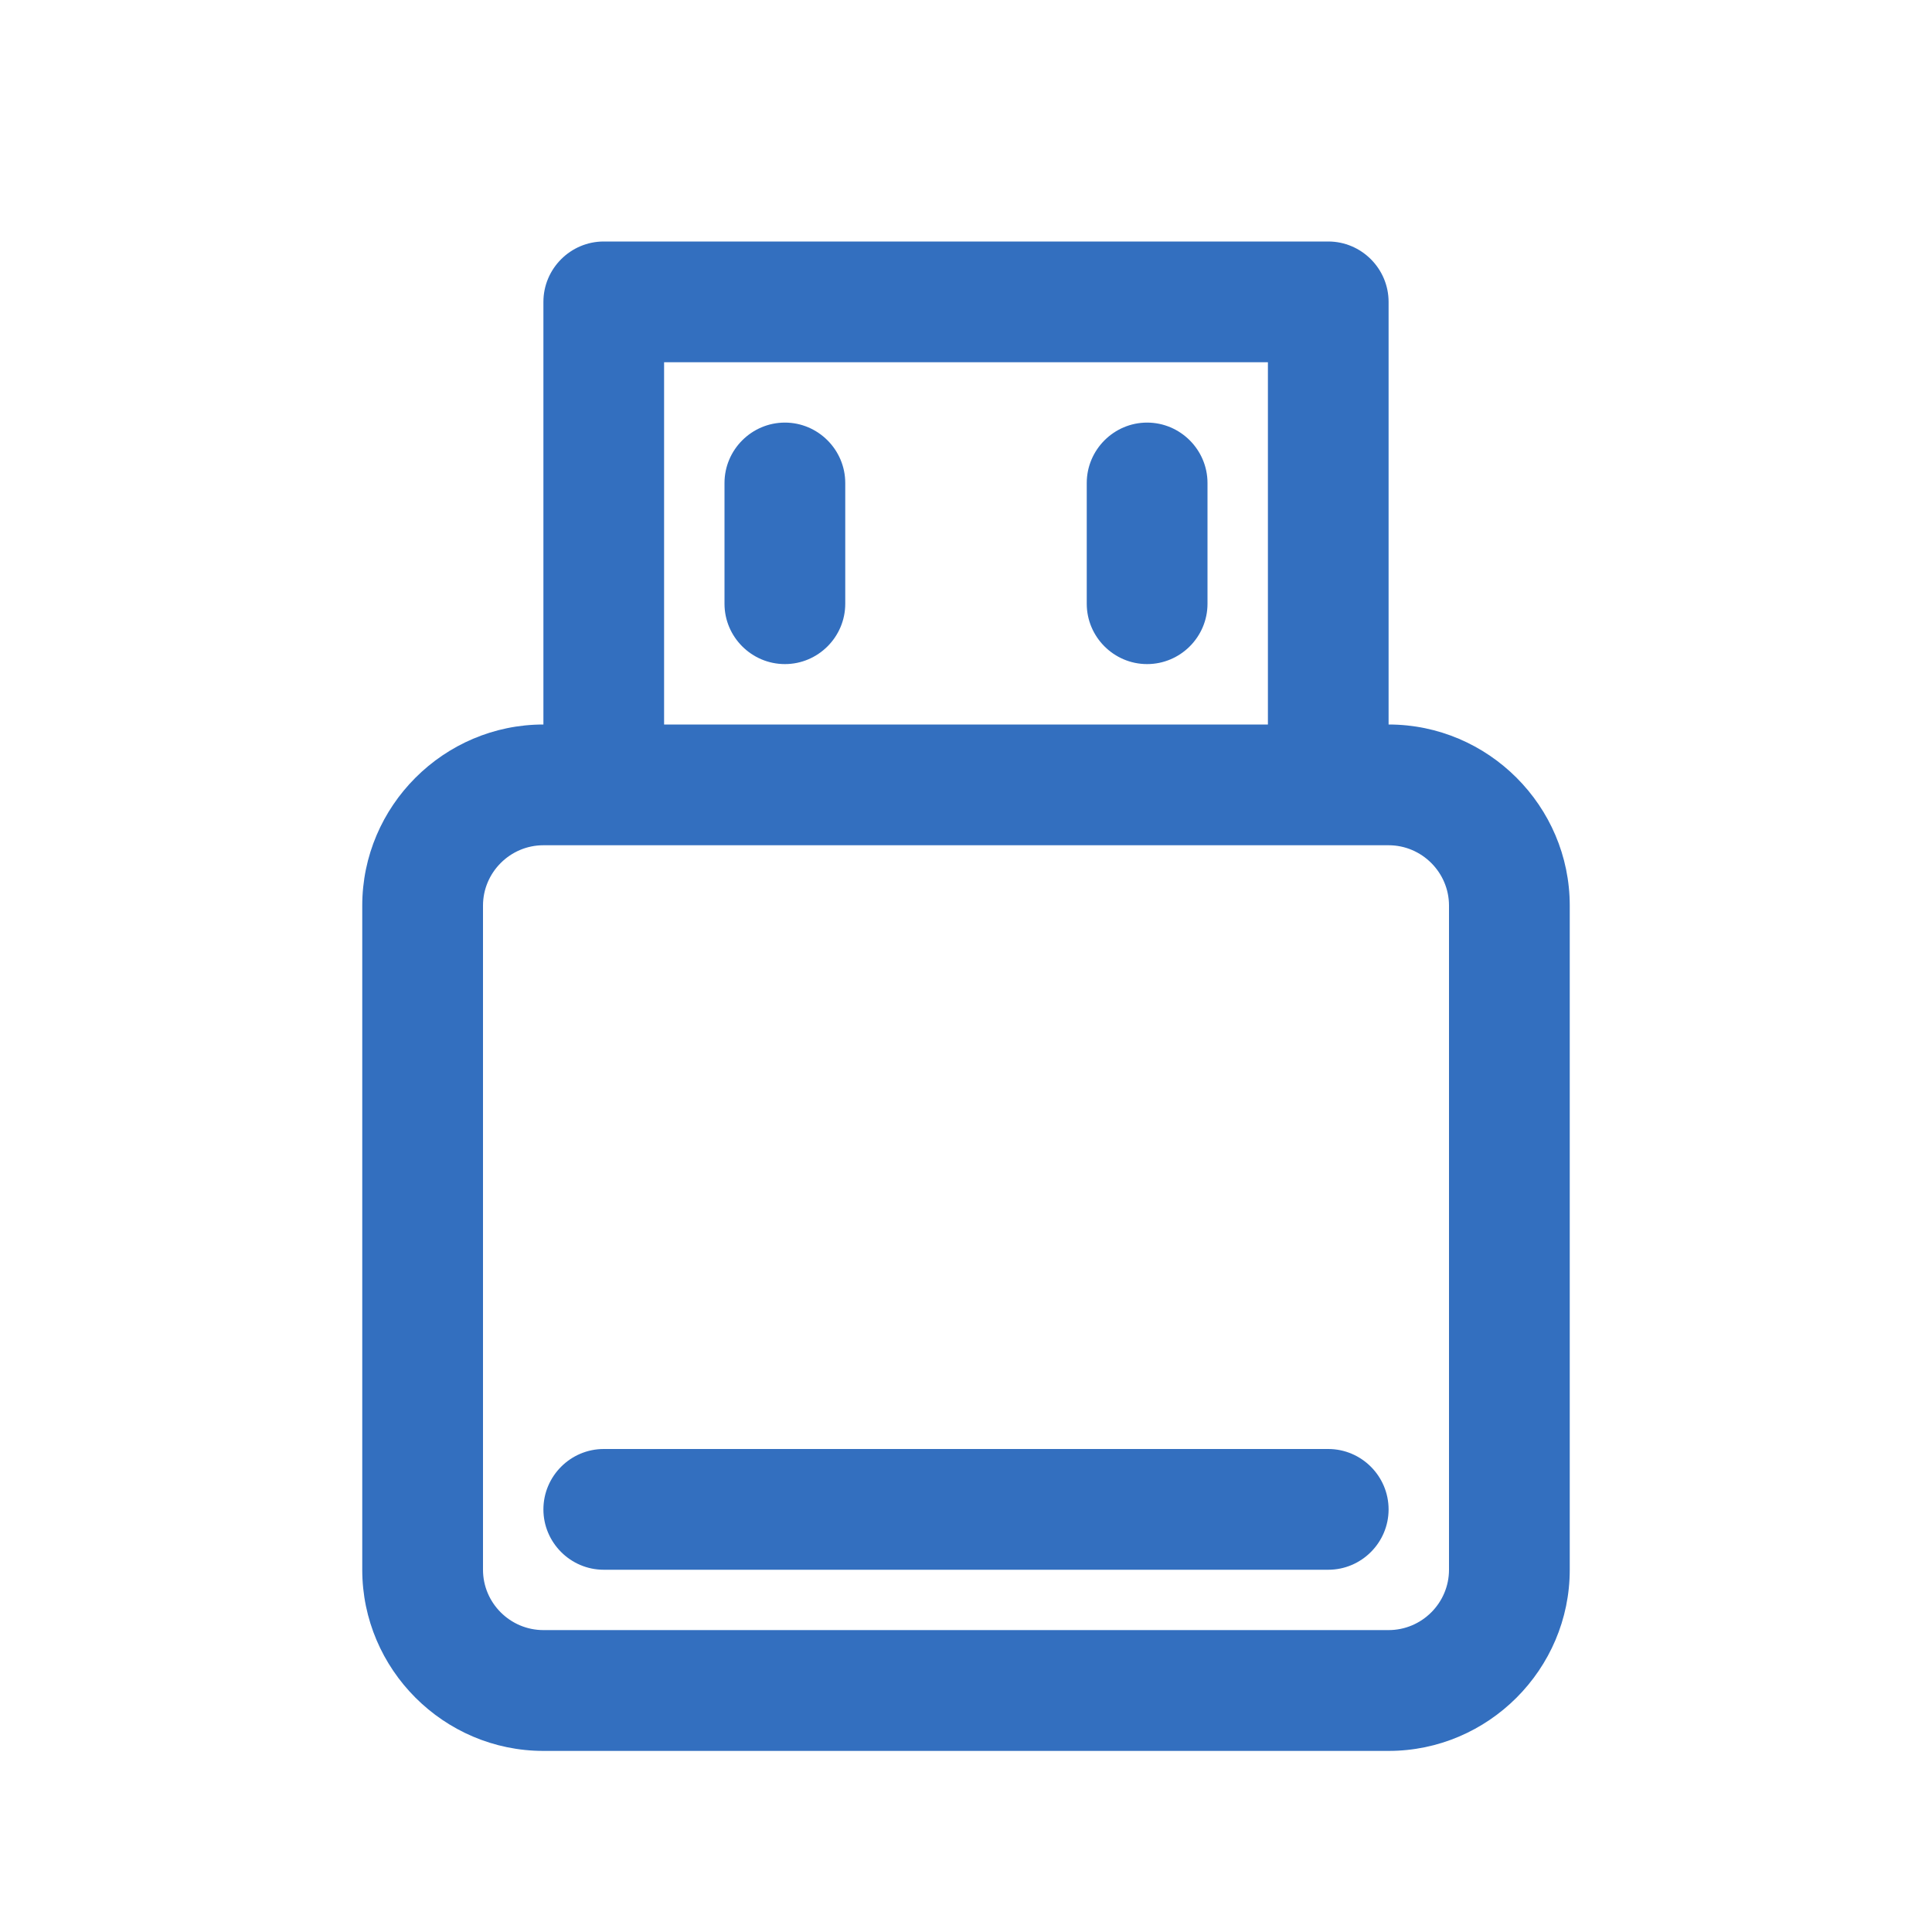
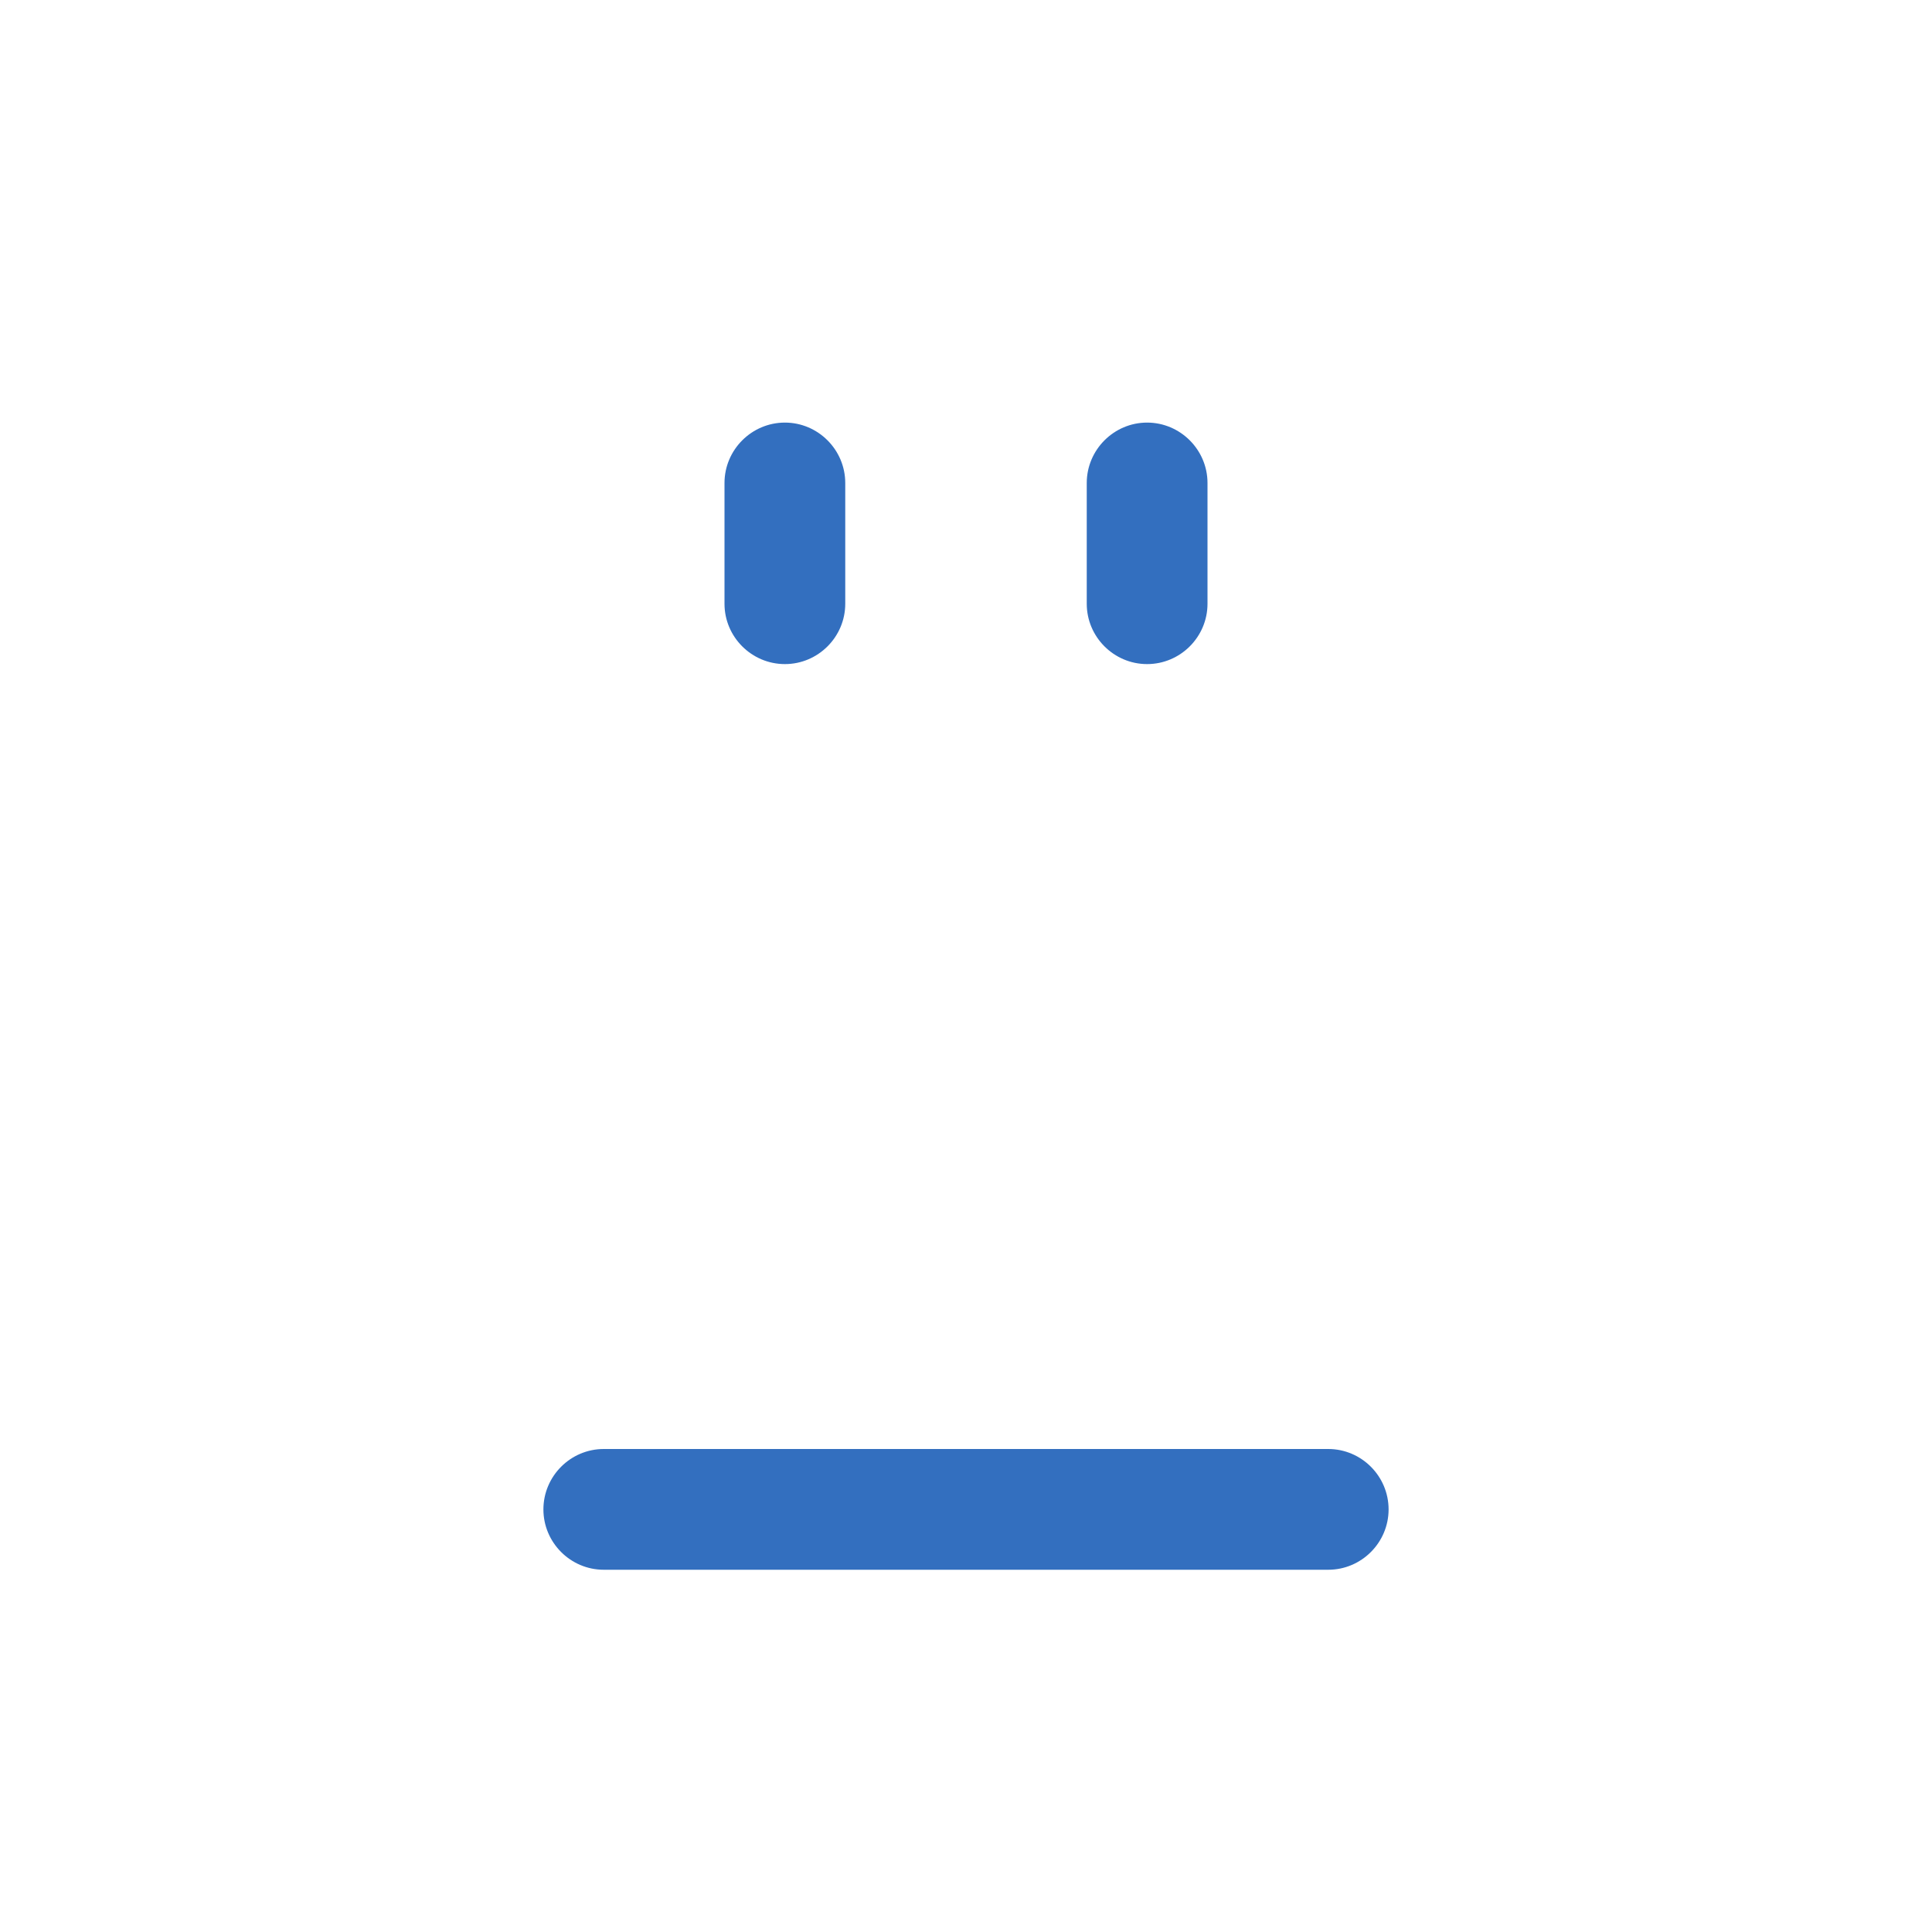
<svg xmlns="http://www.w3.org/2000/svg" width="30" height="30" viewBox="0 0 30 30" fill="none">
-   <path d="M21.562 11.25V4.688C21.562 4.172 21.141 3.75 20.625 3.75H9.375C8.859 3.75 8.438 4.172 8.438 4.688V11.25C6.891 11.25 5.625 12.516 5.625 14.062V24.375C5.625 25.922 6.891 27.188 8.438 27.188H21.562C23.109 27.188 24.375 25.922 24.375 24.375V14.062C24.375 12.516 23.109 11.25 21.562 11.25ZM10.312 5.625H19.688V11.25H10.312V5.625ZM22.5 24.375C22.5 24.891 22.078 25.312 21.562 25.312H8.438C7.922 25.312 7.5 24.891 7.5 24.375V14.062C7.5 13.547 7.922 13.125 8.438 13.125H9.375H20.625H21.562C22.078 13.125 22.5 13.547 22.5 14.062V24.375Z" fill="#336FBF" />
-   <path d="M12.188 6.562C11.672 6.562 11.25 6.984 11.25 7.5V9.375C11.25 9.891 11.672 10.312 12.188 10.312C12.703 10.312 13.125 9.891 13.125 9.375V7.5C13.125 6.984 12.703 6.562 12.188 6.562ZM17.812 6.562C17.297 6.562 16.875 6.984 16.875 7.5V9.375C16.875 9.891 17.297 10.312 17.812 10.312C18.328 10.312 18.75 9.891 18.75 9.375V7.5C18.75 6.984 18.328 6.562 17.812 6.562ZM20.625 22.5H9.375C8.859 22.5 8.438 22.922 8.438 23.438C8.438 23.953 8.859 24.375 9.375 24.375H20.625C21.141 24.375 21.562 23.953 21.562 23.438C21.562 22.922 21.141 22.5 20.625 22.5Z" fill="#336FBF" />
+   <path d="M12.188 6.562C11.672 6.562 11.25 6.984 11.25 7.5V9.375C11.25 9.891 11.672 10.312 12.188 10.312C12.703 10.312 13.125 9.891 13.125 9.375V7.5C13.125 6.984 12.703 6.562 12.188 6.562ZM17.812 6.562C17.297 6.562 16.875 6.984 16.875 7.5V9.375C16.875 9.891 17.297 10.312 17.812 10.312C18.328 10.312 18.75 9.891 18.75 9.375V7.5C18.75 6.984 18.328 6.562 17.812 6.562ZM20.625 22.5H9.375C8.859 22.5 8.438 22.922 8.438 23.438C8.438 23.953 8.859 24.375 9.375 24.375H20.625C21.141 24.375 21.562 23.953 21.562 23.438C21.562 22.922 21.141 22.5 20.625 22.5" fill="#336FBF" />
</svg>